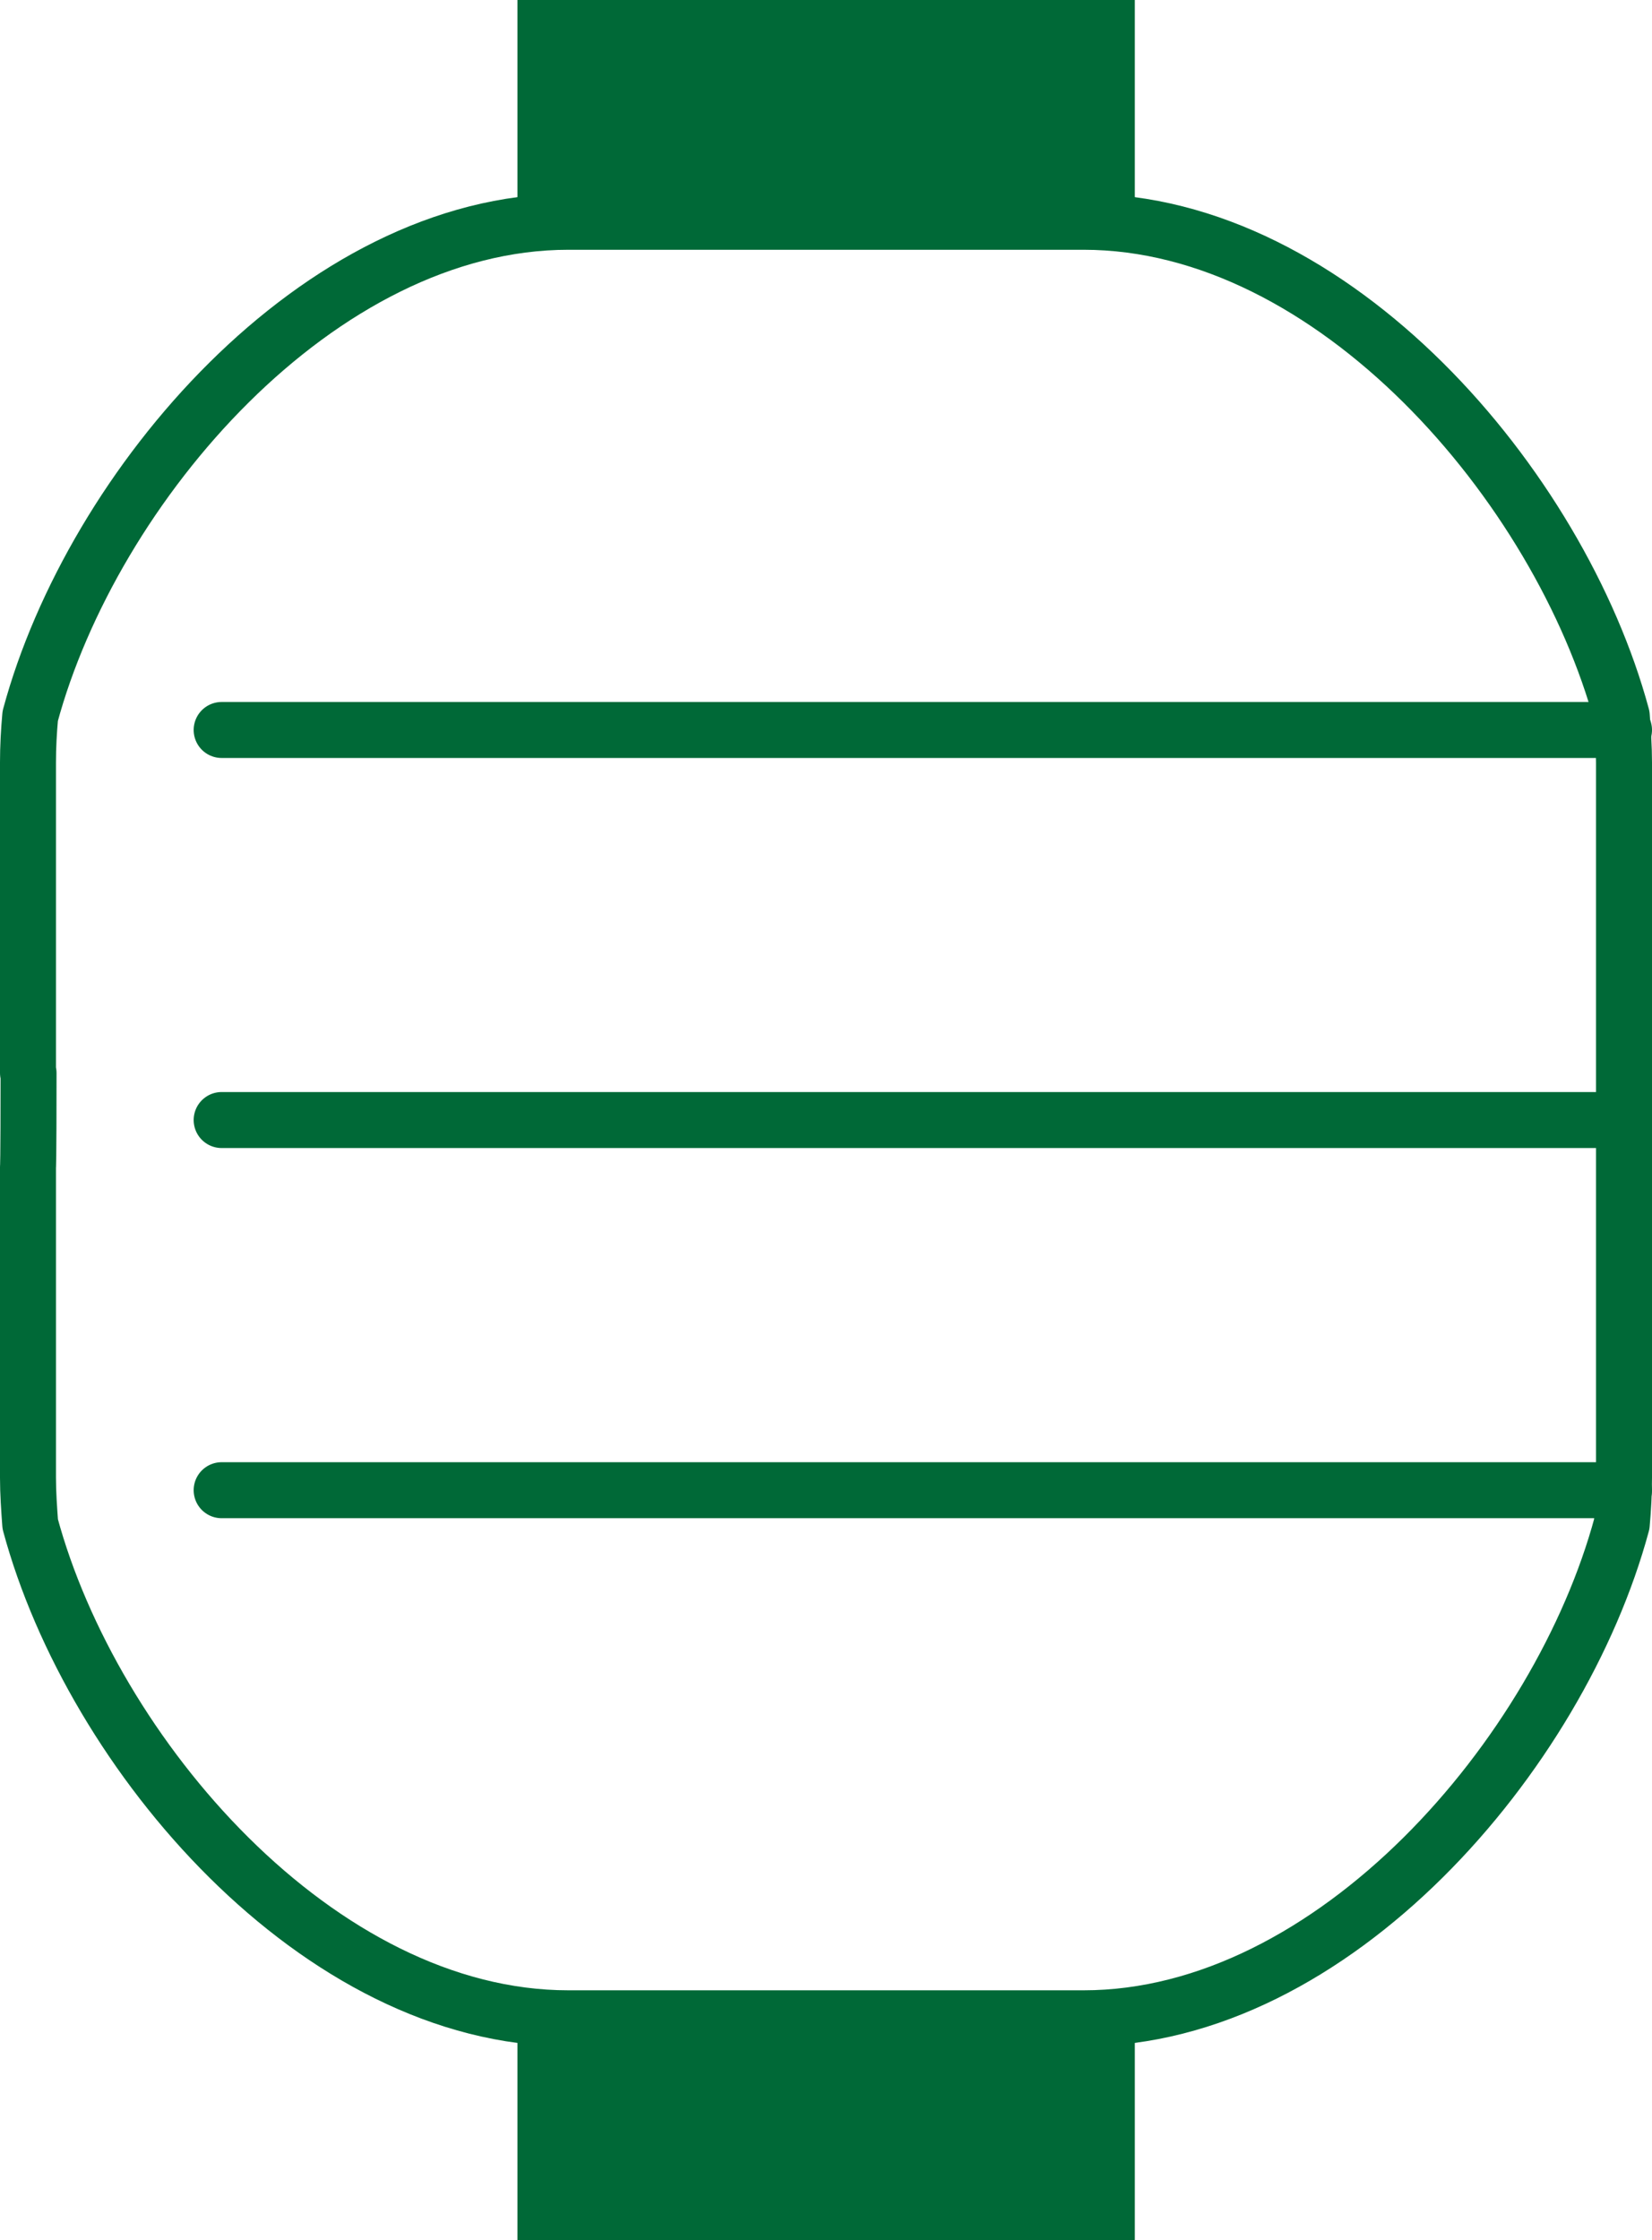
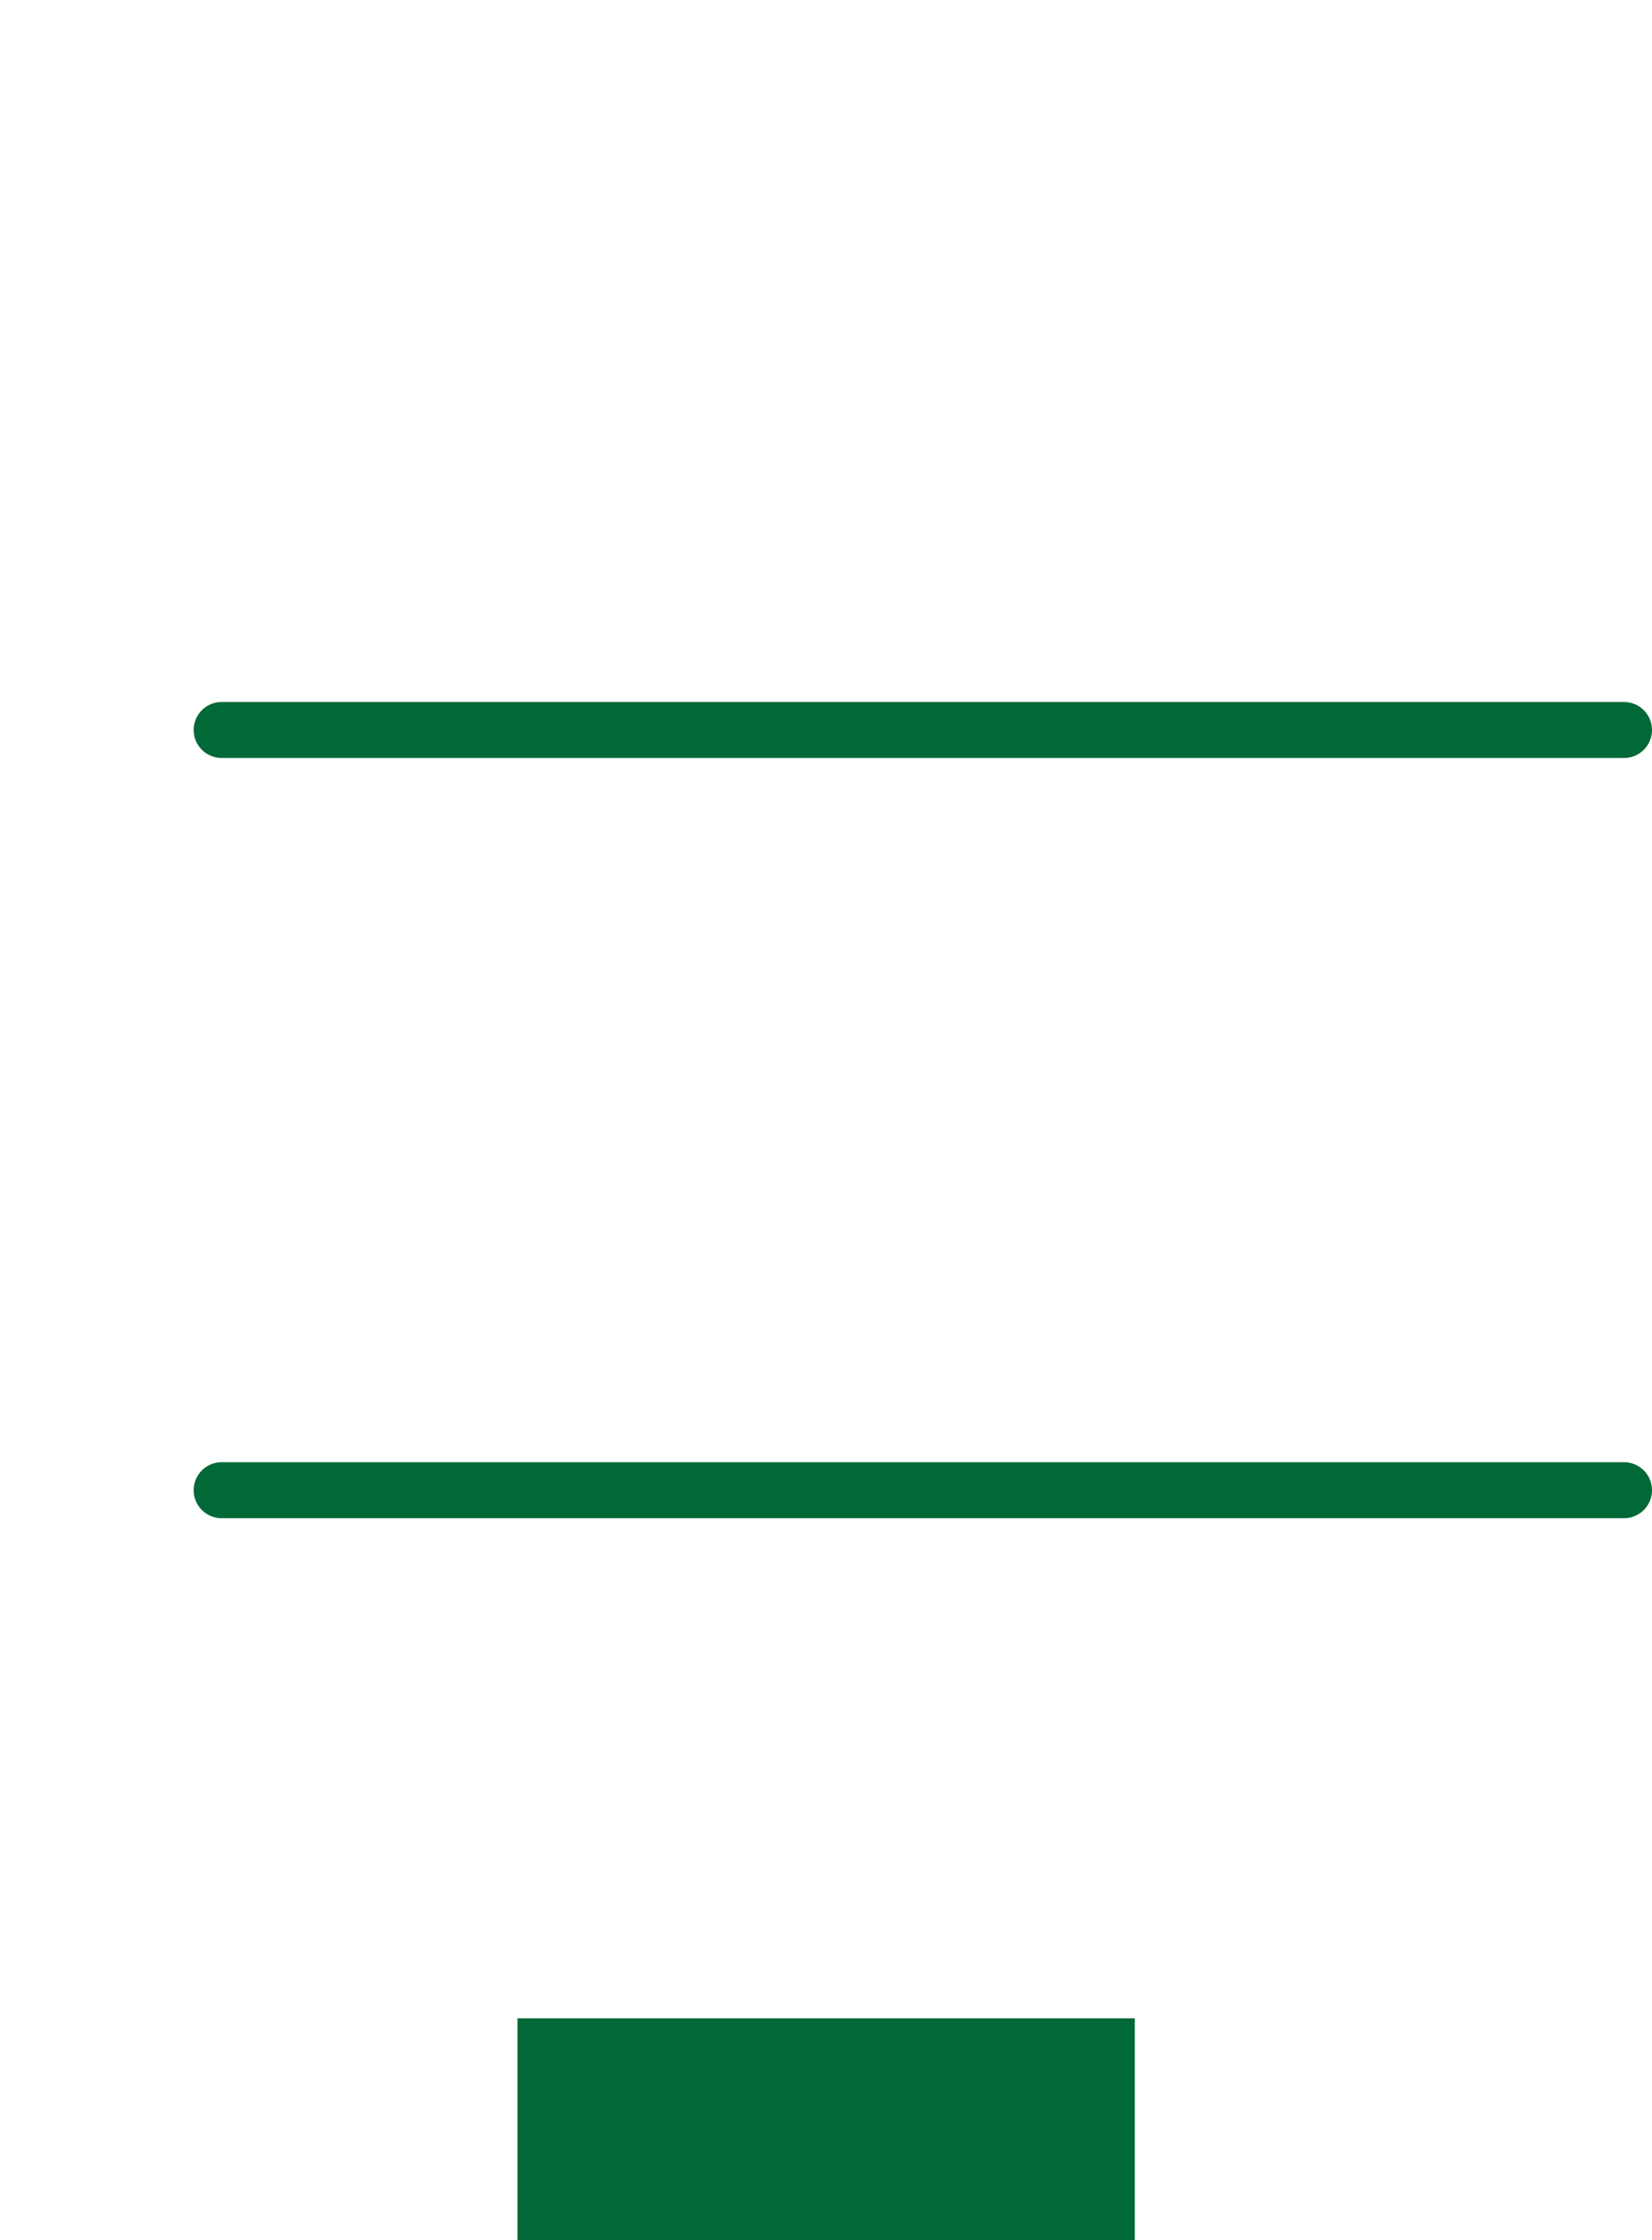
<svg xmlns="http://www.w3.org/2000/svg" id="uuid-aa3deb64-6341-4cd3-aa54-c35955cc097b" data-name="レイヤー 2" width="59.03" height="80" viewBox="0 0 59.03 80">
  <defs>
    <style> .uuid-831fa5cb-dd0c-4151-bb74-74ed20b45b11 { fill: #006937; } .uuid-41f53831-a9ba-48bb-a975-36bbe8ddc287 { fill: none; stroke: #006937; stroke-linecap: round; stroke-linejoin: round; stroke-width: 2px; } </style>
  </defs>
  <g id="uuid-f2965180-6475-4a6d-9cc3-2173e30a1a8b" data-name="work">
    <g>
-       <rect class="uuid-831fa5cb-dd0c-4151-bb74-74ed20b45b11" x="18.49" width="22.06" height="7.92" />
      <rect class="uuid-831fa5cb-dd0c-4151-bb74-74ed20b45b11" x="18.49" y="72.08" width="22.06" height="7.92" />
-       <path class="uuid-41f53831-a9ba-48bb-a975-36bbe8ddc287" d="M57.95,25.57c-2.22-8.22-10.3-17.65-19.23-17.65h-18.41C11.39,7.92,3.3,17.35,1.08,25.57c-.05.55-.08,1.1-.08,1.66v11.09s.02,0,.02,0c0,3.35-.02,3.36-.02,3.36v11.09c0,.56.04,1.11.08,1.66,2.22,8.22,10.3,17.65,19.23,17.65h18.41c8.92,0,17.01-9.42,19.23-17.65.05-.55.08-1.1.08-1.66v-25.54c0-.56-.04-1.11-.08-1.66Z" />
      <line class="uuid-41f53831-a9ba-48bb-a975-36bbe8ddc287" x1="7.92" y1="26.07" x2="58.03" y2="26.07" />
-       <line class="uuid-41f53831-a9ba-48bb-a975-36bbe8ddc287" x1="7.92" y1="40" x2="58.03" y2="40" />
      <line class="uuid-41f53831-a9ba-48bb-a975-36bbe8ddc287" x1="7.92" y1="53.22" x2="58.03" y2="53.22" />
    </g>
  </g>
</svg>